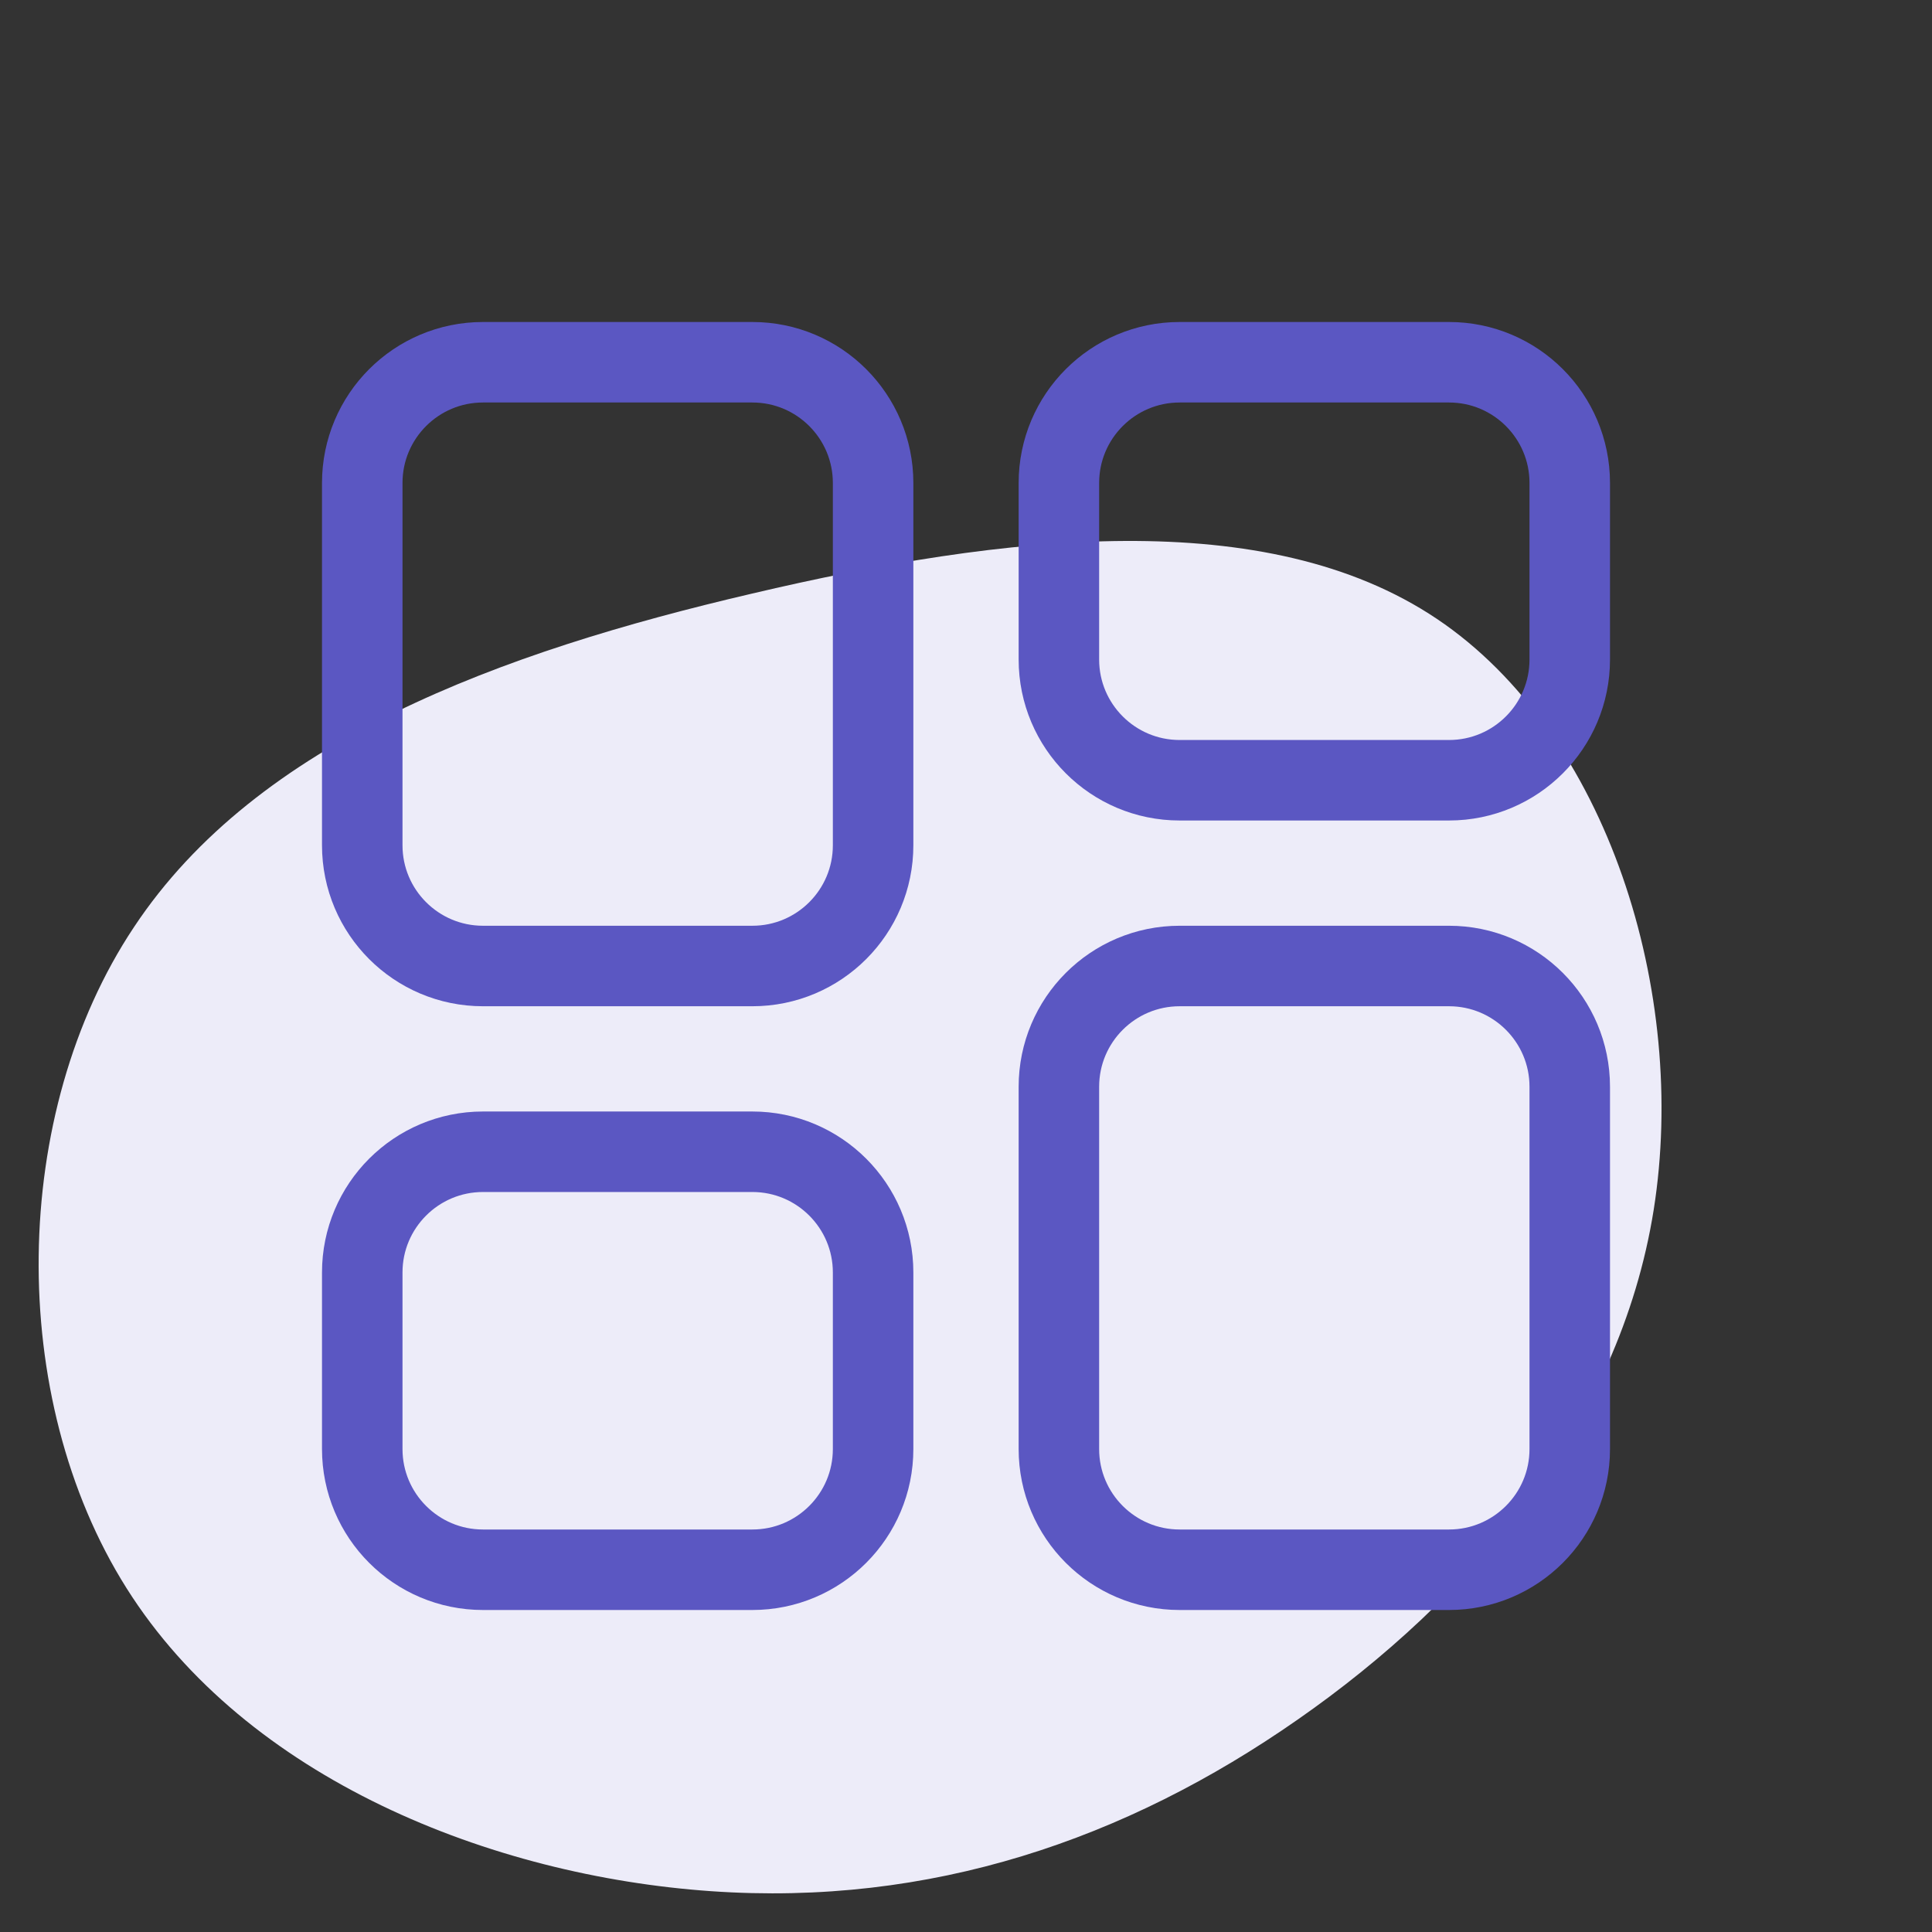
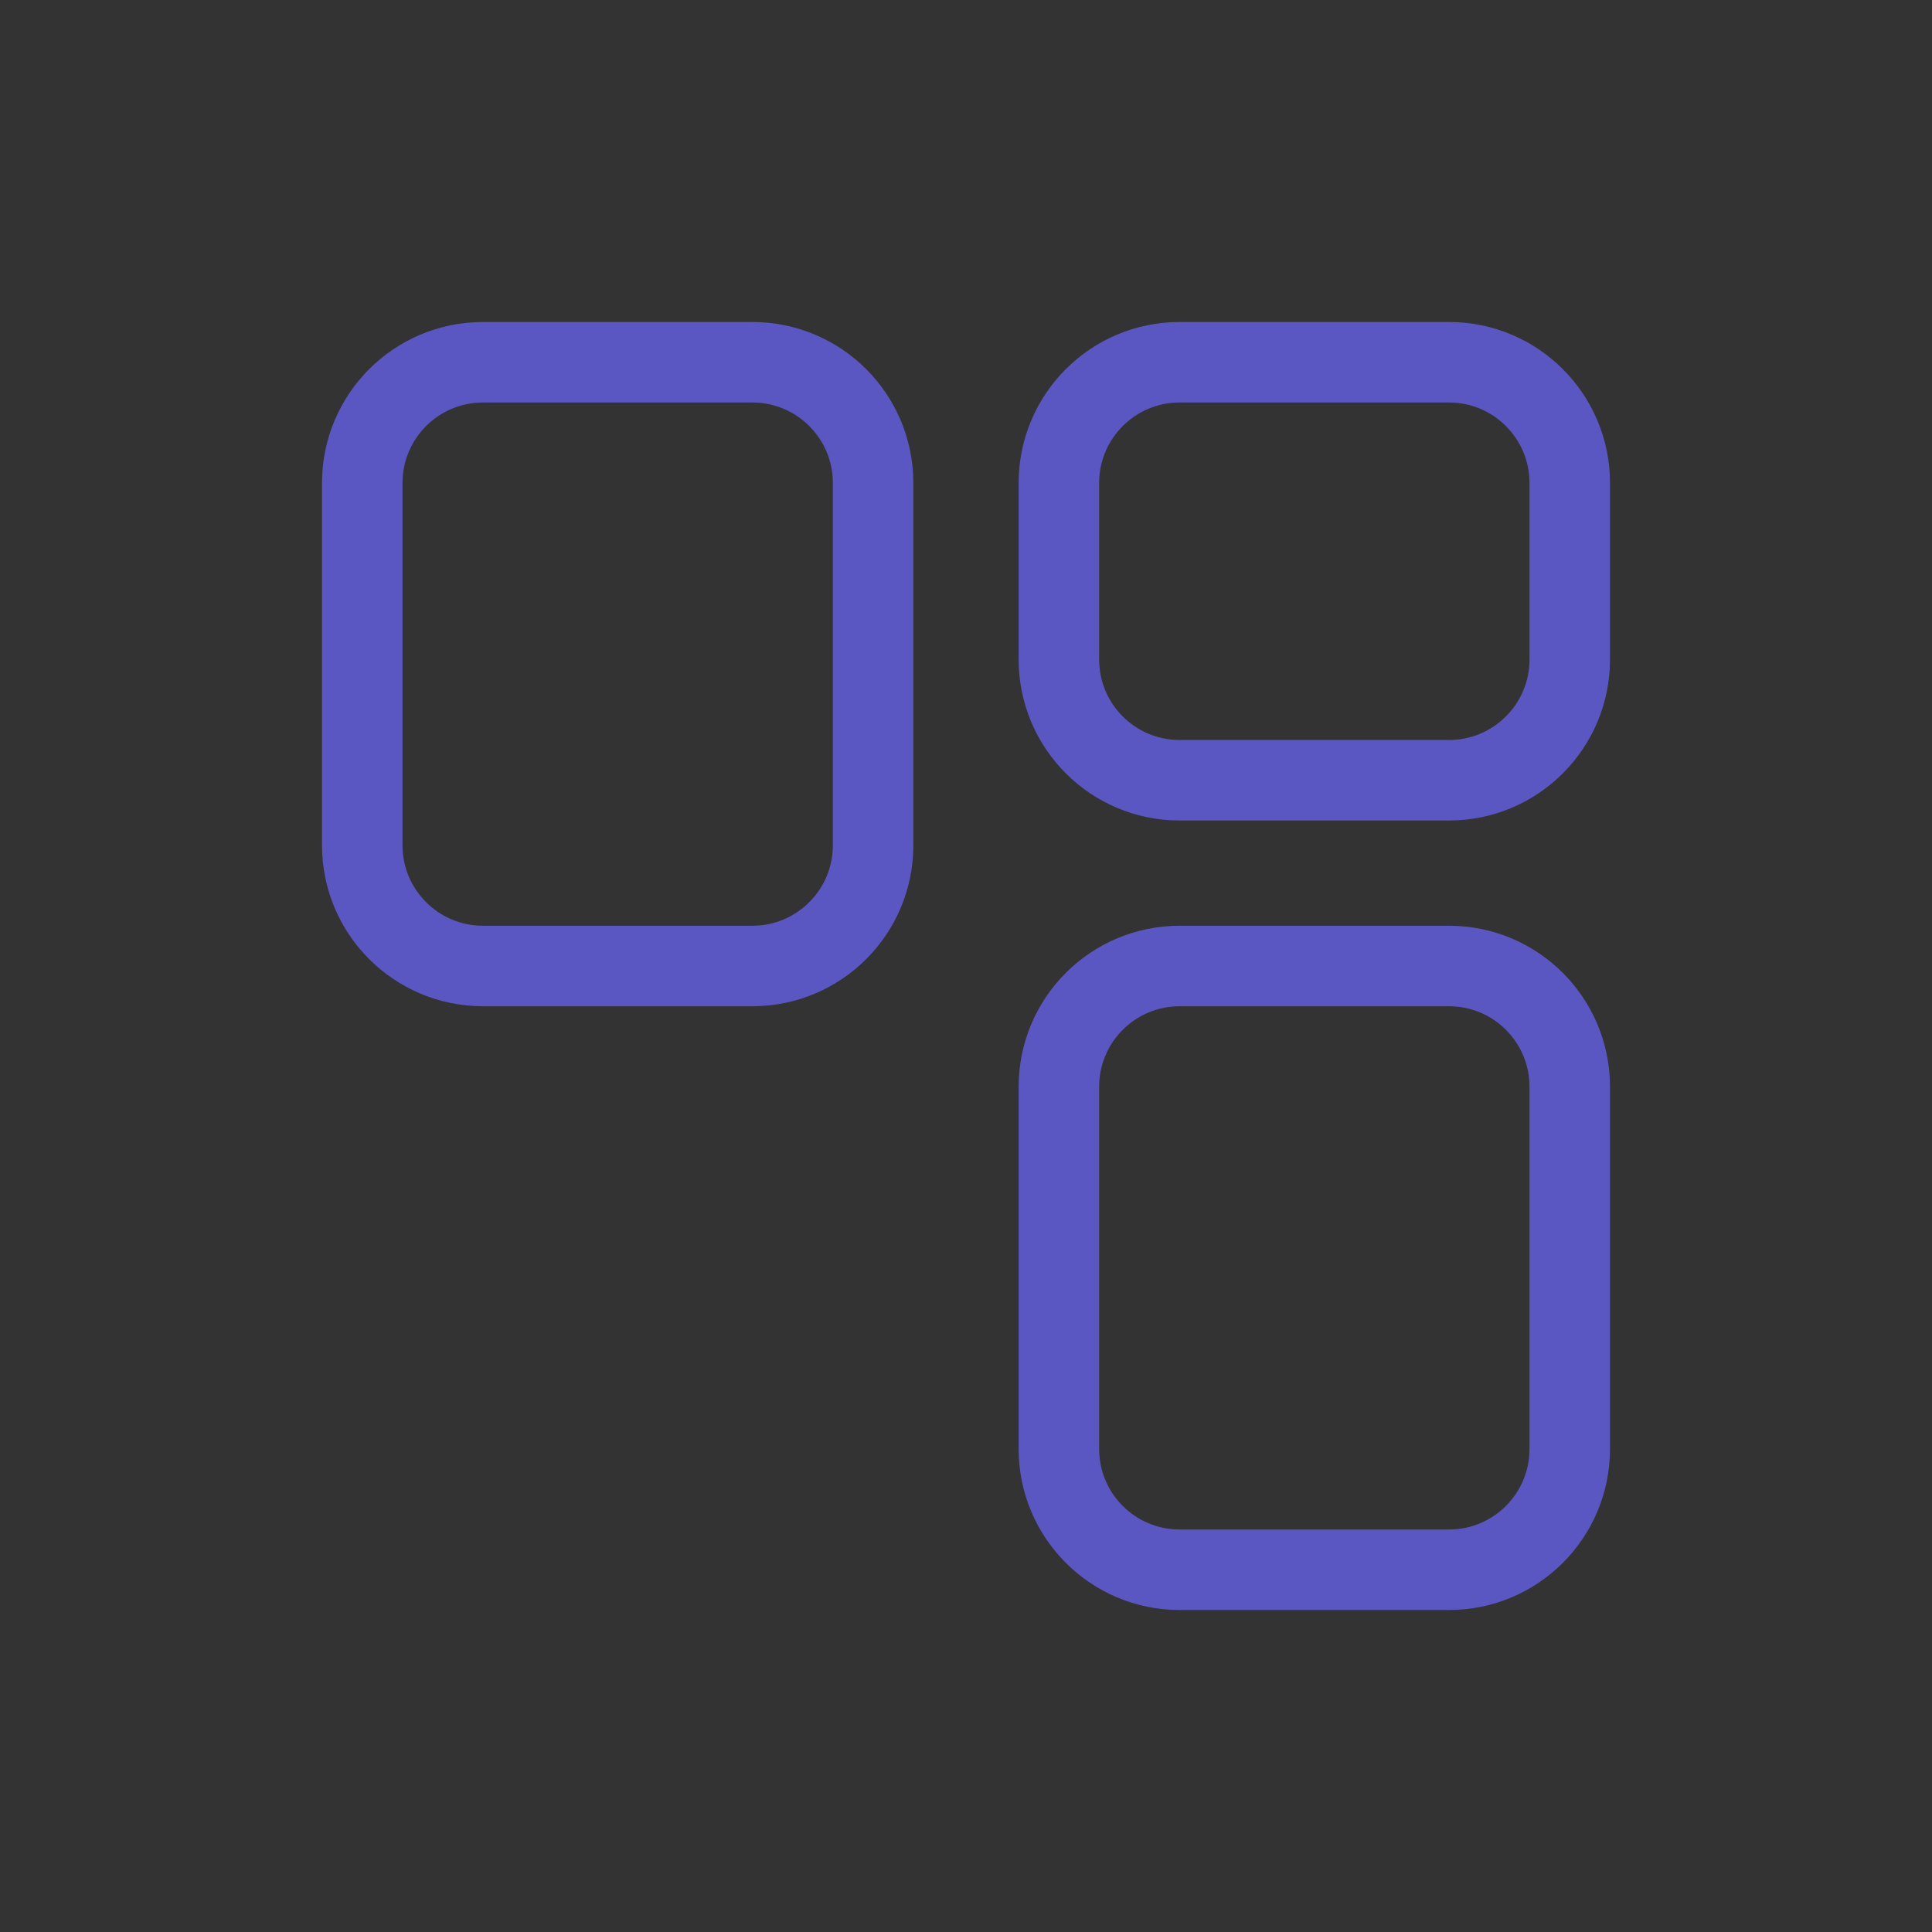
<svg xmlns="http://www.w3.org/2000/svg" width="48" height="48" viewBox="0 0 48 48" fill="none">
  <rect x="0" y="0" width="48" height="48" fill="#333333" stroke="none" />
-   <path d="M32.243 42.721C27.965 45.708 23.112 47.366 17.667 46.986C12.204 46.606 6.132 44.197 3.144 39.458C0.155 34.717 0.251 27.655 3.327 23.036C6.393 18.408 12.431 16.206 18.686 14.747C24.959 13.271 31.459 12.528 35.701 15.377C39.953 18.235 41.939 24.676 41.086 30.055C40.232 35.425 36.52 39.742 32.243 42.721Z" fill="#EDECF9" />
  <path d="M18.692 9H12C10.343 9 9 10.343 9 12V21C9 22.657 10.343 24 12 24H18.692C20.349 24 21.692 22.657 21.692 21V12C21.692 10.343 20.349 9 18.692 9Z" stroke="#5B57C2" stroke-width="2" stroke-linecap="round" />
  <path d="M36 9H29.308C27.651 9 26.308 10.343 26.308 12V16.385C26.308 18.041 27.651 19.385 29.308 19.385H36C37.657 19.385 39 18.041 39 16.385V12C39 10.343 37.657 9 36 9Z" stroke="#5B57C2" stroke-width="2" stroke-linecap="round" />
-   <path d="M18.692 28.615H12C10.343 28.615 9 29.959 9 31.615V36C9 37.657 10.343 39 12 39H18.692C20.349 39 21.692 37.657 21.692 36V31.615C21.692 29.959 20.349 28.615 18.692 28.615Z" stroke="#5B57C2" stroke-width="2" stroke-linecap="round" />
  <path d="M36 24H29.308C27.651 24 26.308 25.343 26.308 27V36C26.308 37.657 27.651 39 29.308 39H36C37.657 39 39 37.657 39 36V27C39 25.343 37.657 24 36 24Z" stroke="#5B57C2" stroke-width="2" stroke-linecap="round" />
</svg>